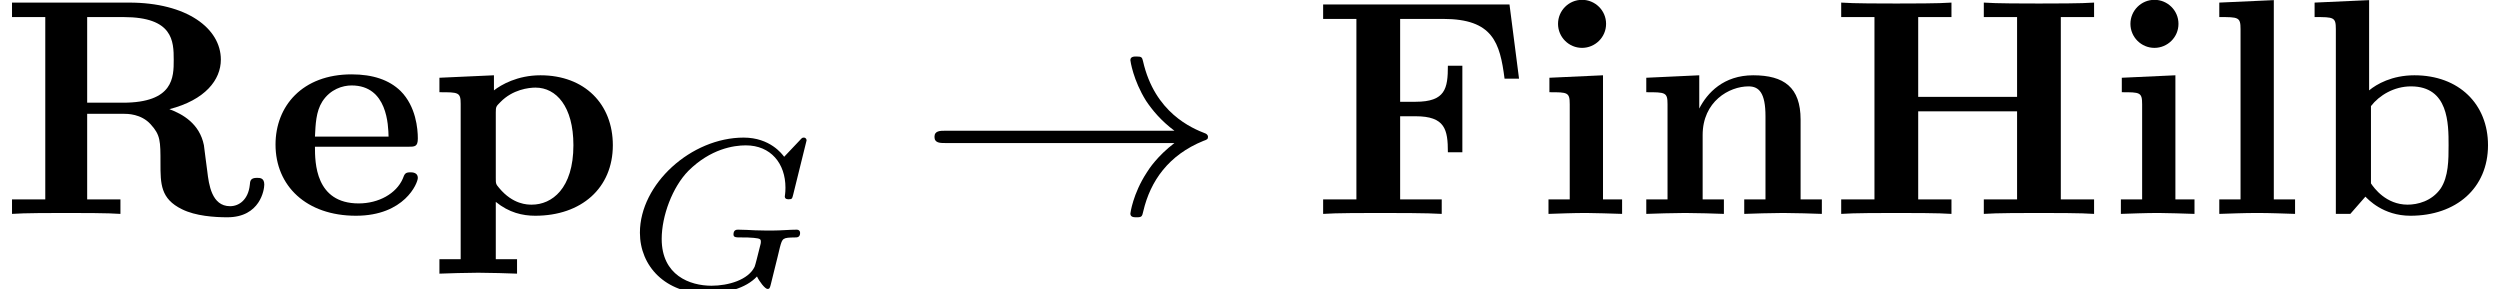
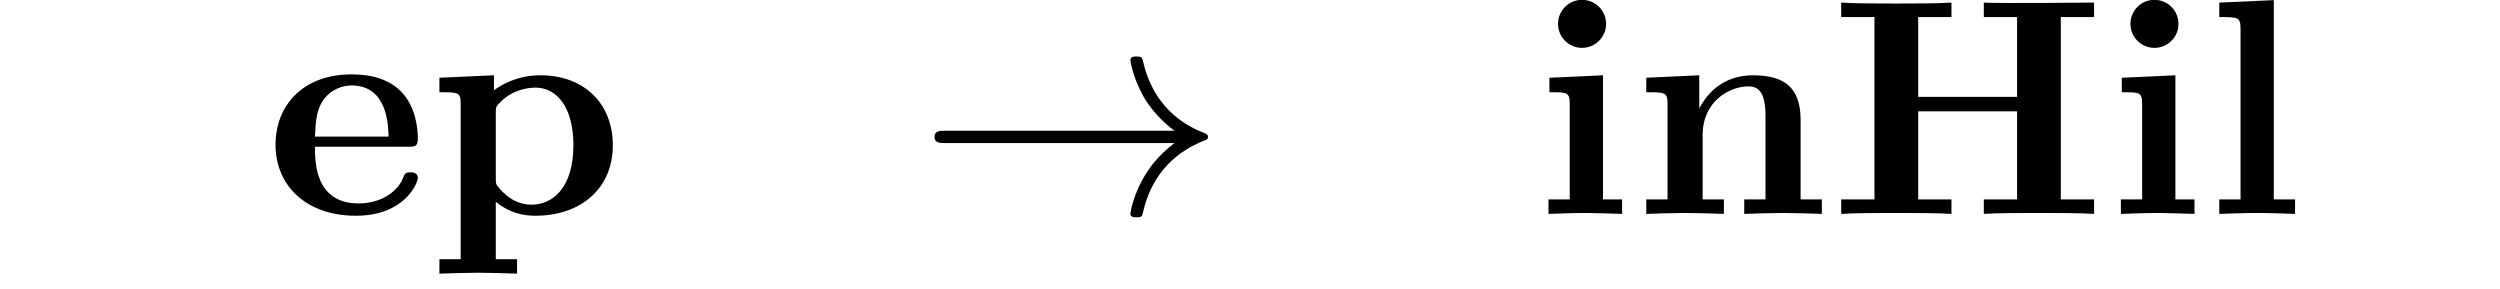
<svg xmlns="http://www.w3.org/2000/svg" xmlns:xlink="http://www.w3.org/1999/xlink" height="11.267pt" version="1.1" viewBox="92.4 67.267 97.396 11.267" width="97.396pt">
  <defs>
    <path d="M8.34 -2.3C7.79 -1.88 7.52 -1.47 7.44 -1.34C6.99 -0.65 6.91 -0.02 6.91 -0.01C6.91 0.11 7.03 0.11 7.11 0.11C7.28 0.11 7.29 0.09 7.33 -0.09C7.56 -1.07 8.15 -1.91 9.28 -2.37C9.4 -2.41 9.43 -2.43 9.43 -2.5S9.37 -2.6 9.35 -2.61C8.91 -2.78 7.7 -3.28 7.32 -4.96C7.29 -5.08 7.28 -5.11 7.11 -5.11C7.03 -5.11 6.91 -5.11 6.91 -4.99C6.91 -4.97 7 -4.34 7.42 -3.67C7.62 -3.37 7.91 -3.02 8.34 -2.7H0.91C0.73 -2.7 0.55 -2.7 0.55 -2.5S0.73 -2.3 0.91 -2.3H8.34Z" id="g1-33" />
-     <path d="M6.44 -6.8H0.39V-6.33H1.47V-0.47H0.39V0C0.77 -0.03 1.78 -0.03 2.22 -0.03C2.71 -0.03 3.8 -0.03 4.24 0V-0.47H2.89V-3.17H3.39C4.35 -3.17 4.44 -2.74 4.44 -2H4.91V-4.81H4.44C4.44 -4.07 4.36 -3.64 3.39 -3.64H2.89V-6.33H4.29C5.9 -6.33 6.13 -5.56 6.28 -4.39H6.75L6.44 -6.8Z" id="g0-70" />
-     <path d="M7.52 -6.39H8.6V-6.86C8.22 -6.83 7.24 -6.83 6.81 -6.83S5.4 -6.83 5.02 -6.86V-6.39H6.1V-3.8H2.89V-6.39H3.97V-6.86C3.59 -6.83 2.61 -6.83 2.18 -6.83S0.77 -6.83 0.39 -6.86V-6.39H1.47V-0.47H0.39V0C0.77 -0.03 1.75 -0.03 2.18 -0.03S3.59 -0.03 3.97 0V-0.47H2.89V-3.33H6.1V-0.47H5.02V0C5.4 -0.03 6.38 -0.03 6.81 -0.03S8.22 -0.03 8.6 0V-0.47H7.52V-6.39Z" id="g0-72" />
-     <path d="M2.83 -3.61V-6.39H4.01C5.62 -6.39 5.64 -5.61 5.64 -5C5.64 -4.44 5.64 -3.61 3.99 -3.61H2.83ZM5.5 -3.4C6.66 -3.7 7.17 -4.35 7.17 -5.01C7.17 -6.02 6.07 -6.86 4.19 -6.86H0.39V-6.39H1.47V-0.47H0.39V0C0.75 -0.03 1.73 -0.03 2.15 -0.03S3.55 -0.03 3.91 0V-0.47H2.83V-3.25H4C4.14 -3.25 4.58 -3.25 4.89 -2.91C5.21 -2.56 5.21 -2.37 5.21 -1.64C5.21 -0.98 5.21 -0.49 5.91 -0.15C6.35 0.07 6.97 0.11 7.38 0.11C8.45 0.11 8.58 -0.79 8.58 -0.95C8.58 -1.17 8.44 -1.17 8.34 -1.17C8.13 -1.17 8.12 -1.07 8.11 -0.94C8.06 -0.47 7.77 -0.25 7.47 -0.25C6.87 -0.25 6.78 -0.96 6.73 -1.38C6.71 -1.49 6.63 -2.18 6.62 -2.23C6.48 -2.93 5.93 -3.24 5.5 -3.4Z" id="g0-82" />
-     <path d="M2.14 -4.01V-6.94L0.37 -6.86V-6.39C0.99 -6.39 1.06 -6.39 1.06 -6V0H1.53L2.02 -0.56C2.1 -0.48 2.59 0.06 3.48 0.06C4.97 0.06 6 -0.84 6 -2.23C6 -3.56 5.06 -4.5 3.61 -4.5C2.88 -4.5 2.38 -4.21 2.14 -4.01ZM2.2 -0.99V-3.5C2.47 -3.85 2.95 -4.14 3.5 -4.14C4.72 -4.14 4.72 -2.93 4.72 -2.23C4.72 -1.76 4.72 -1.21 4.46 -0.82C4.17 -0.41 3.71 -0.3 3.39 -0.3C2.69 -0.3 2.3 -0.84 2.2 -0.99Z" id="g0-98" />
+     <path d="M7.52 -6.39H8.6V-6.86S5.4 -6.83 5.02 -6.86V-6.39H6.1V-3.8H2.89V-6.39H3.97V-6.86C3.59 -6.83 2.61 -6.83 2.18 -6.83S0.77 -6.83 0.39 -6.86V-6.39H1.47V-0.47H0.39V0C0.77 -0.03 1.75 -0.03 2.18 -0.03S3.59 -0.03 3.97 0V-0.47H2.89V-3.33H6.1V-0.47H5.02V0C5.4 -0.03 6.38 -0.03 6.81 -0.03S8.22 -0.03 8.6 0V-0.47H7.52V-6.39Z" id="g0-72" />
    <path d="M4.62 -2.18C4.84 -2.18 4.94 -2.18 4.94 -2.45C4.94 -2.76 4.88 -3.49 4.38 -3.99C4.01 -4.35 3.48 -4.53 2.79 -4.53C1.19 -4.53 0.32 -3.5 0.32 -2.25C0.32 -0.91 1.32 0.06 2.93 0.06C4.51 0.06 4.94 -1 4.94 -1.17C4.94 -1.35 4.75 -1.35 4.7 -1.35C4.53 -1.35 4.51 -1.3 4.45 -1.14C4.24 -0.66 3.67 -0.34 3.02 -0.34C1.61 -0.34 1.6 -1.67 1.6 -2.18H4.62ZM1.6 -2.51C1.62 -2.9 1.63 -3.32 1.84 -3.65C2.1 -4.05 2.5 -4.17 2.79 -4.17C3.96 -4.17 3.98 -2.86 3.99 -2.51H1.6Z" id="g0-101" />
    <path d="M2.24 -4.5L0.5 -4.42V-3.95C1.09 -3.95 1.16 -3.95 1.16 -3.56V-0.47H0.47V0C0.78 -0.01 1.27 -0.03 1.69 -0.03C1.99 -0.03 2.5 -0.01 2.86 0V-0.47H2.24V-4.5ZM2.34 -6.17C2.34 -6.61 1.98 -6.95 1.56 -6.95C1.13 -6.95 0.78 -6.6 0.78 -6.17S1.13 -5.39 1.56 -5.39C1.98 -5.39 2.34 -5.73 2.34 -6.17Z" id="g0-105" />
    <path d="M2.24 -6.94L0.47 -6.86V-6.39C1.09 -6.39 1.16 -6.39 1.16 -6V-0.47H0.47V0C0.79 -0.01 1.27 -0.03 1.7 -0.03S2.59 -0.01 2.93 0V-0.47H2.24V-6.94Z" id="g0-108" />
    <path d="M1.14 -3.56V-0.47H0.45V0C0.73 -0.01 1.33 -0.03 1.71 -0.03C2.1 -0.03 2.69 -0.01 2.97 0V-0.47H2.28V-2.56C2.28 -3.65 3.14 -4.14 3.77 -4.14C4.11 -4.14 4.32 -3.93 4.32 -3.17V-0.47H3.63V0C3.91 -0.01 4.51 -0.03 4.89 -0.03C5.28 -0.03 5.87 -0.01 6.15 0V-0.47H5.46V-3.06C5.46 -4.11 4.92 -4.5 3.92 -4.5C2.96 -4.5 2.43 -3.93 2.17 -3.42V-4.5L0.45 -4.42V-3.95C1.07 -3.95 1.14 -3.95 1.14 -3.56Z" id="g0-110" />
    <path d="M2.2 -3.29C2.2 -3.48 2.21 -3.49 2.35 -3.63C2.75 -4.04 3.27 -4.1 3.49 -4.1C4.16 -4.1 4.72 -3.49 4.72 -2.23C4.72 -0.82 4.02 -0.3 3.37 -0.3C3.23 -0.3 2.76 -0.3 2.31 -0.84C2.2 -0.97 2.2 -0.98 2.2 -1.17V-3.29ZM2.2 -0.39C2.63 -0.04 3.07 0.06 3.48 0.06C4.98 0.06 6 -0.84 6 -2.23C6 -3.56 5.09 -4.5 3.65 -4.5C2.9 -4.5 2.37 -4.19 2.14 -4.01V-4.5L0.37 -4.42V-3.95C0.99 -3.95 1.06 -3.95 1.06 -3.57V1.47H0.37V1.94C0.65 1.93 1.25 1.91 1.63 1.91C2.02 1.91 2.61 1.93 2.89 1.94V1.47H2.2V-0.39Z" id="g0-112" />
-     <path d="M5.901 -4.83C5.901 -4.865 5.88 -4.921 5.81 -4.921C5.761 -4.921 5.747 -4.907 5.684 -4.837L5.173 -4.298C5.11 -4.382 4.718 -4.921 3.857 -4.921C2.156 -4.921 0.49 -3.416 0.49 -1.834C0.49 -0.749 1.316 0.14 2.66 0.14C3.276 0.14 3.927 -0.021 4.291 -0.413C4.361 -0.259 4.55 -0.007 4.634 -0.007C4.697 -0.007 4.711 -0.035 4.746 -0.182L4.879 -0.721C4.914 -0.847 5.012 -1.267 5.033 -1.351C5.117 -1.666 5.124 -1.673 5.537 -1.68C5.586 -1.68 5.691 -1.68 5.691 -1.827C5.691 -1.897 5.642 -1.932 5.586 -1.932C5.355 -1.932 5.061 -1.904 4.816 -1.904C4.641 -1.904 4.41 -1.904 4.235 -1.911S3.857 -1.932 3.682 -1.932C3.633 -1.932 3.528 -1.932 3.528 -1.778C3.528 -1.68 3.605 -1.68 3.78 -1.68C3.913 -1.68 4.053 -1.68 4.186 -1.666C4.41 -1.645 4.417 -1.617 4.417 -1.533C4.417 -1.505 4.417 -1.491 4.368 -1.309C4.319 -1.113 4.242 -0.798 4.214 -0.728C4.011 -0.301 3.36 -0.112 2.814 -0.112C2.114 -0.112 1.197 -0.448 1.197 -1.631C1.197 -2.38 1.547 -3.318 2.065 -3.843C2.786 -4.557 3.535 -4.669 3.927 -4.669C4.739 -4.669 5.215 -4.081 5.215 -3.297C5.215 -3.101 5.194 -3.052 5.194 -3.01C5.194 -2.919 5.285 -2.919 5.32 -2.919C5.432 -2.919 5.432 -2.94 5.467 -3.073L5.901 -4.83Z" id="g2-71" />
  </defs>
  <g id="page1" transform="matrix(1.2 0 0 1.2 0 0)">
    <use x="77" xlink:href="#g0-82" y="63" />
    <use x="85.625" xlink:href="#g0-101" y="63" />
    <use x="90.896" xlink:href="#g0-112" y="63" />
    <use x="97.285" xlink:href="#g2-71" y="65.444" />
    <use x="106.788" xlink:href="#g1-33" y="63" />
    <use x="119.566" xlink:href="#g0-70" y="63" />
    <use x="126.802" xlink:href="#g0-105" y="63" />
    <use x="129.997" xlink:href="#g0-110" y="63" />
    <use x="136.385" xlink:href="#g0-72" y="63" />
    <use x="145.385" xlink:href="#g0-105" y="63" />
    <use x="148.58" xlink:href="#g0-108" y="63" />
    <use x="151.774" xlink:href="#g0-98" y="63" />
  </g>
</svg>